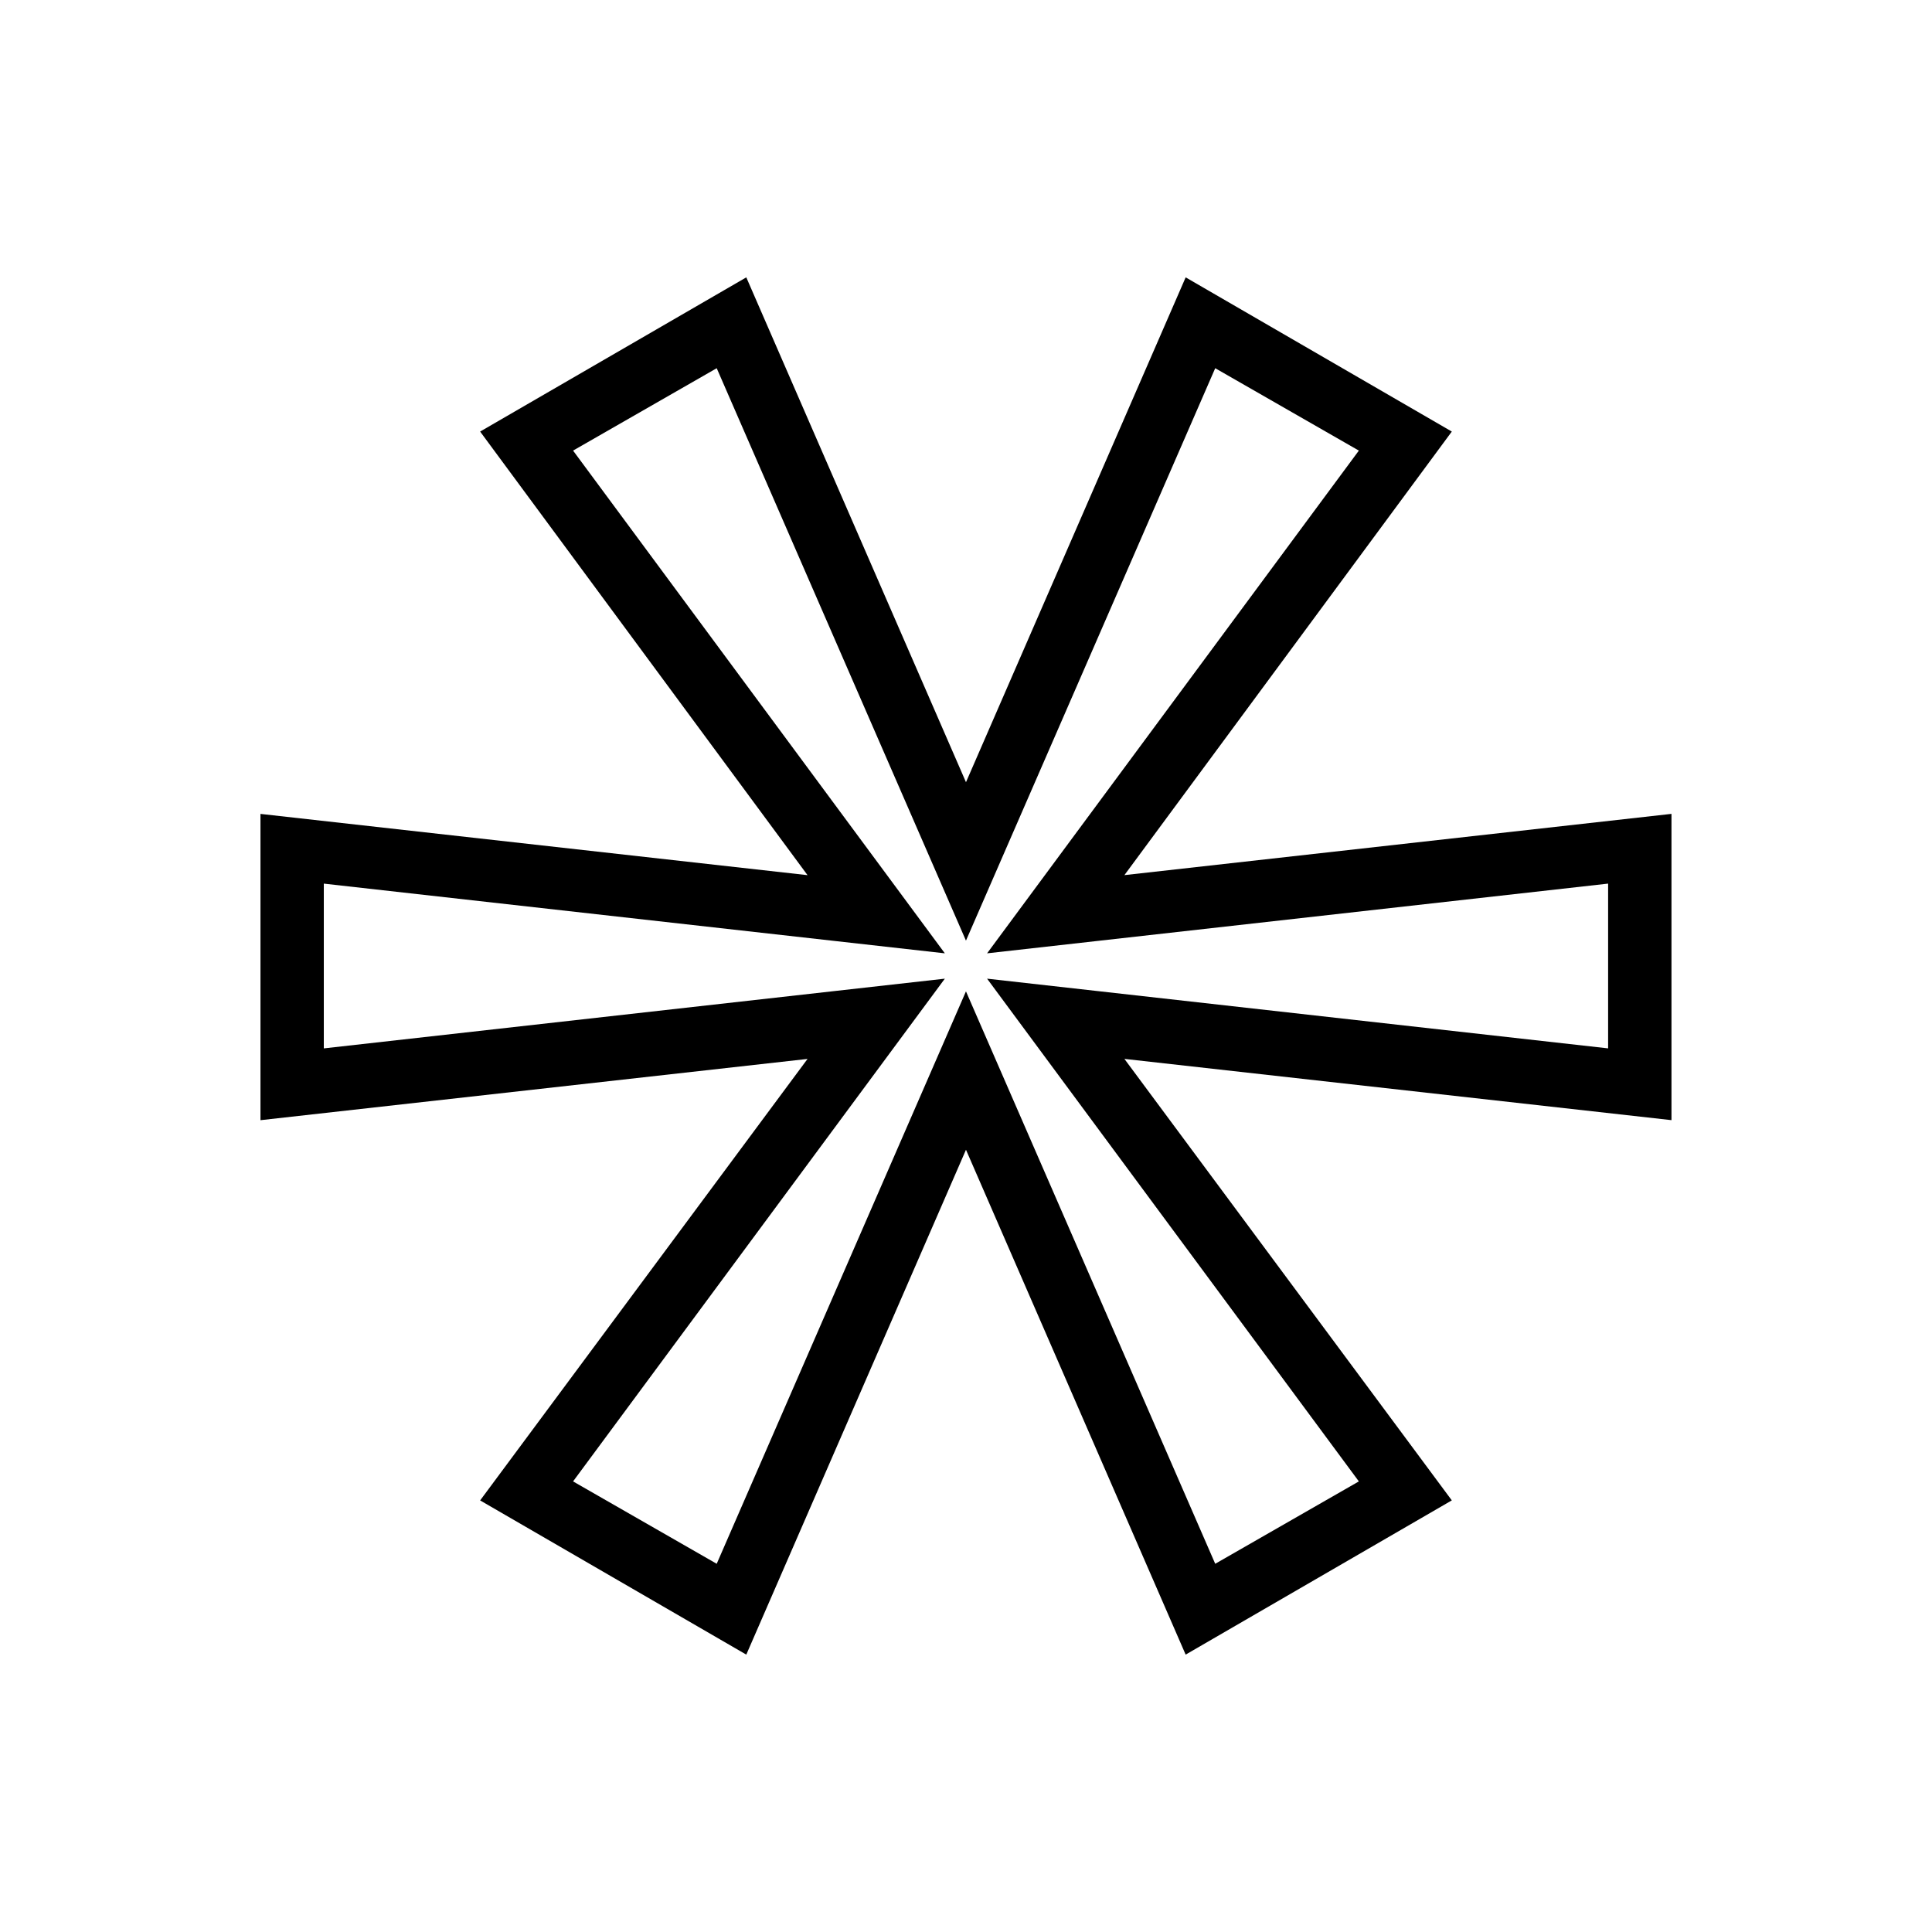
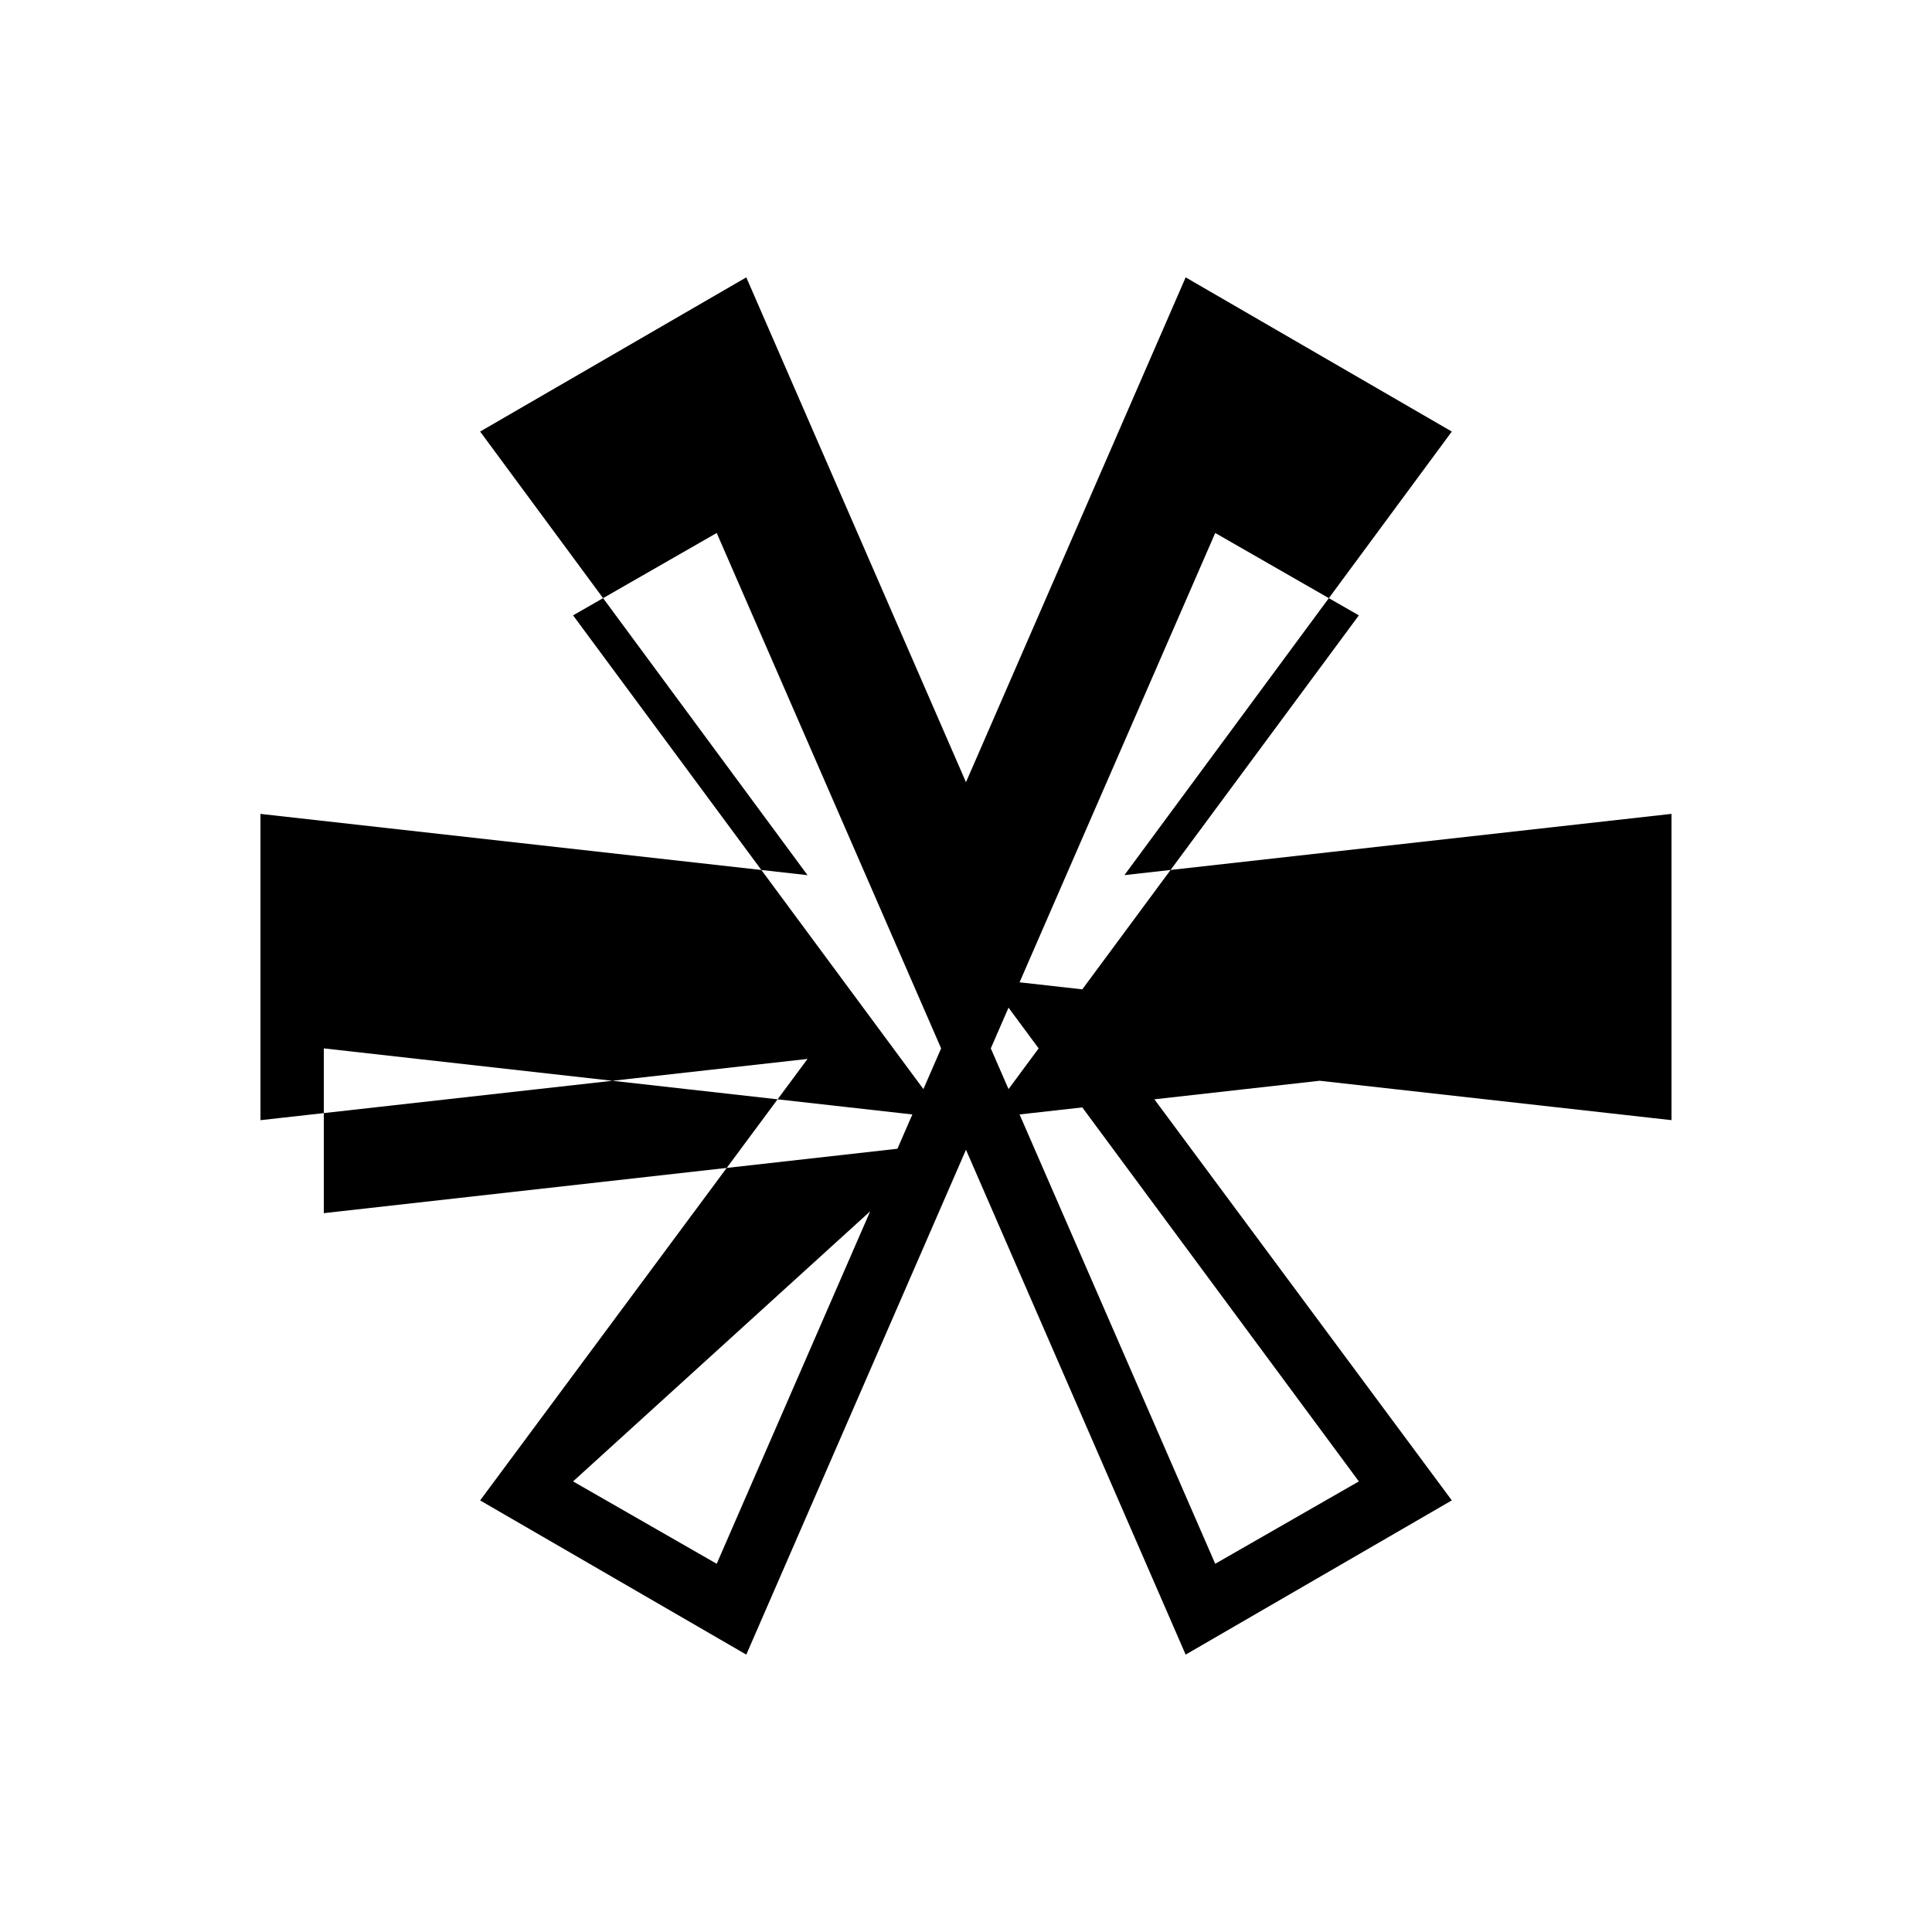
<svg xmlns="http://www.w3.org/2000/svg" fill="#000000" width="800px" height="800px" version="1.1" viewBox="144 144 512 512">
-   <path d="m458.21 582.49-58.215-133.79-58.219 133.79-70.535-40.863 86.766-117-144.98 16.234v-81.168l144.98 16.234-86.766-117.56 70.535-40.863 58.219 133.79 58.219-133.79 70.531 40.863-86.766 117.55 144.98-16.234v81.168l-144.98-16.234 86.766 117zm-162.34-45.902 38.066 21.832 66.055-151.7 66.055 151.7 38.066-21.832-98.523-133.23 164.58 18.473v-43.664l-164.58 18.477 98.523-133.23-38.066-21.832-66.055 151.7-66.055-151.7-38.066 21.832 98.523 133.23-164.58-18.473v43.664l164.58-18.477z" />
+   <path d="m458.21 582.49-58.215-133.79-58.219 133.79-70.535-40.863 86.766-117-144.98 16.234v-81.168l144.98 16.234-86.766-117.56 70.535-40.863 58.219 133.79 58.219-133.79 70.531 40.863-86.766 117.55 144.98-16.234v81.168l-144.98-16.234 86.766 117zm-162.34-45.902 38.066 21.832 66.055-151.7 66.055 151.7 38.066-21.832-98.523-133.23 164.58 18.473l-164.58 18.477 98.523-133.23-38.066-21.832-66.055 151.7-66.055-151.7-38.066 21.832 98.523 133.23-164.58-18.473v43.664l164.58-18.477z" />
</svg>